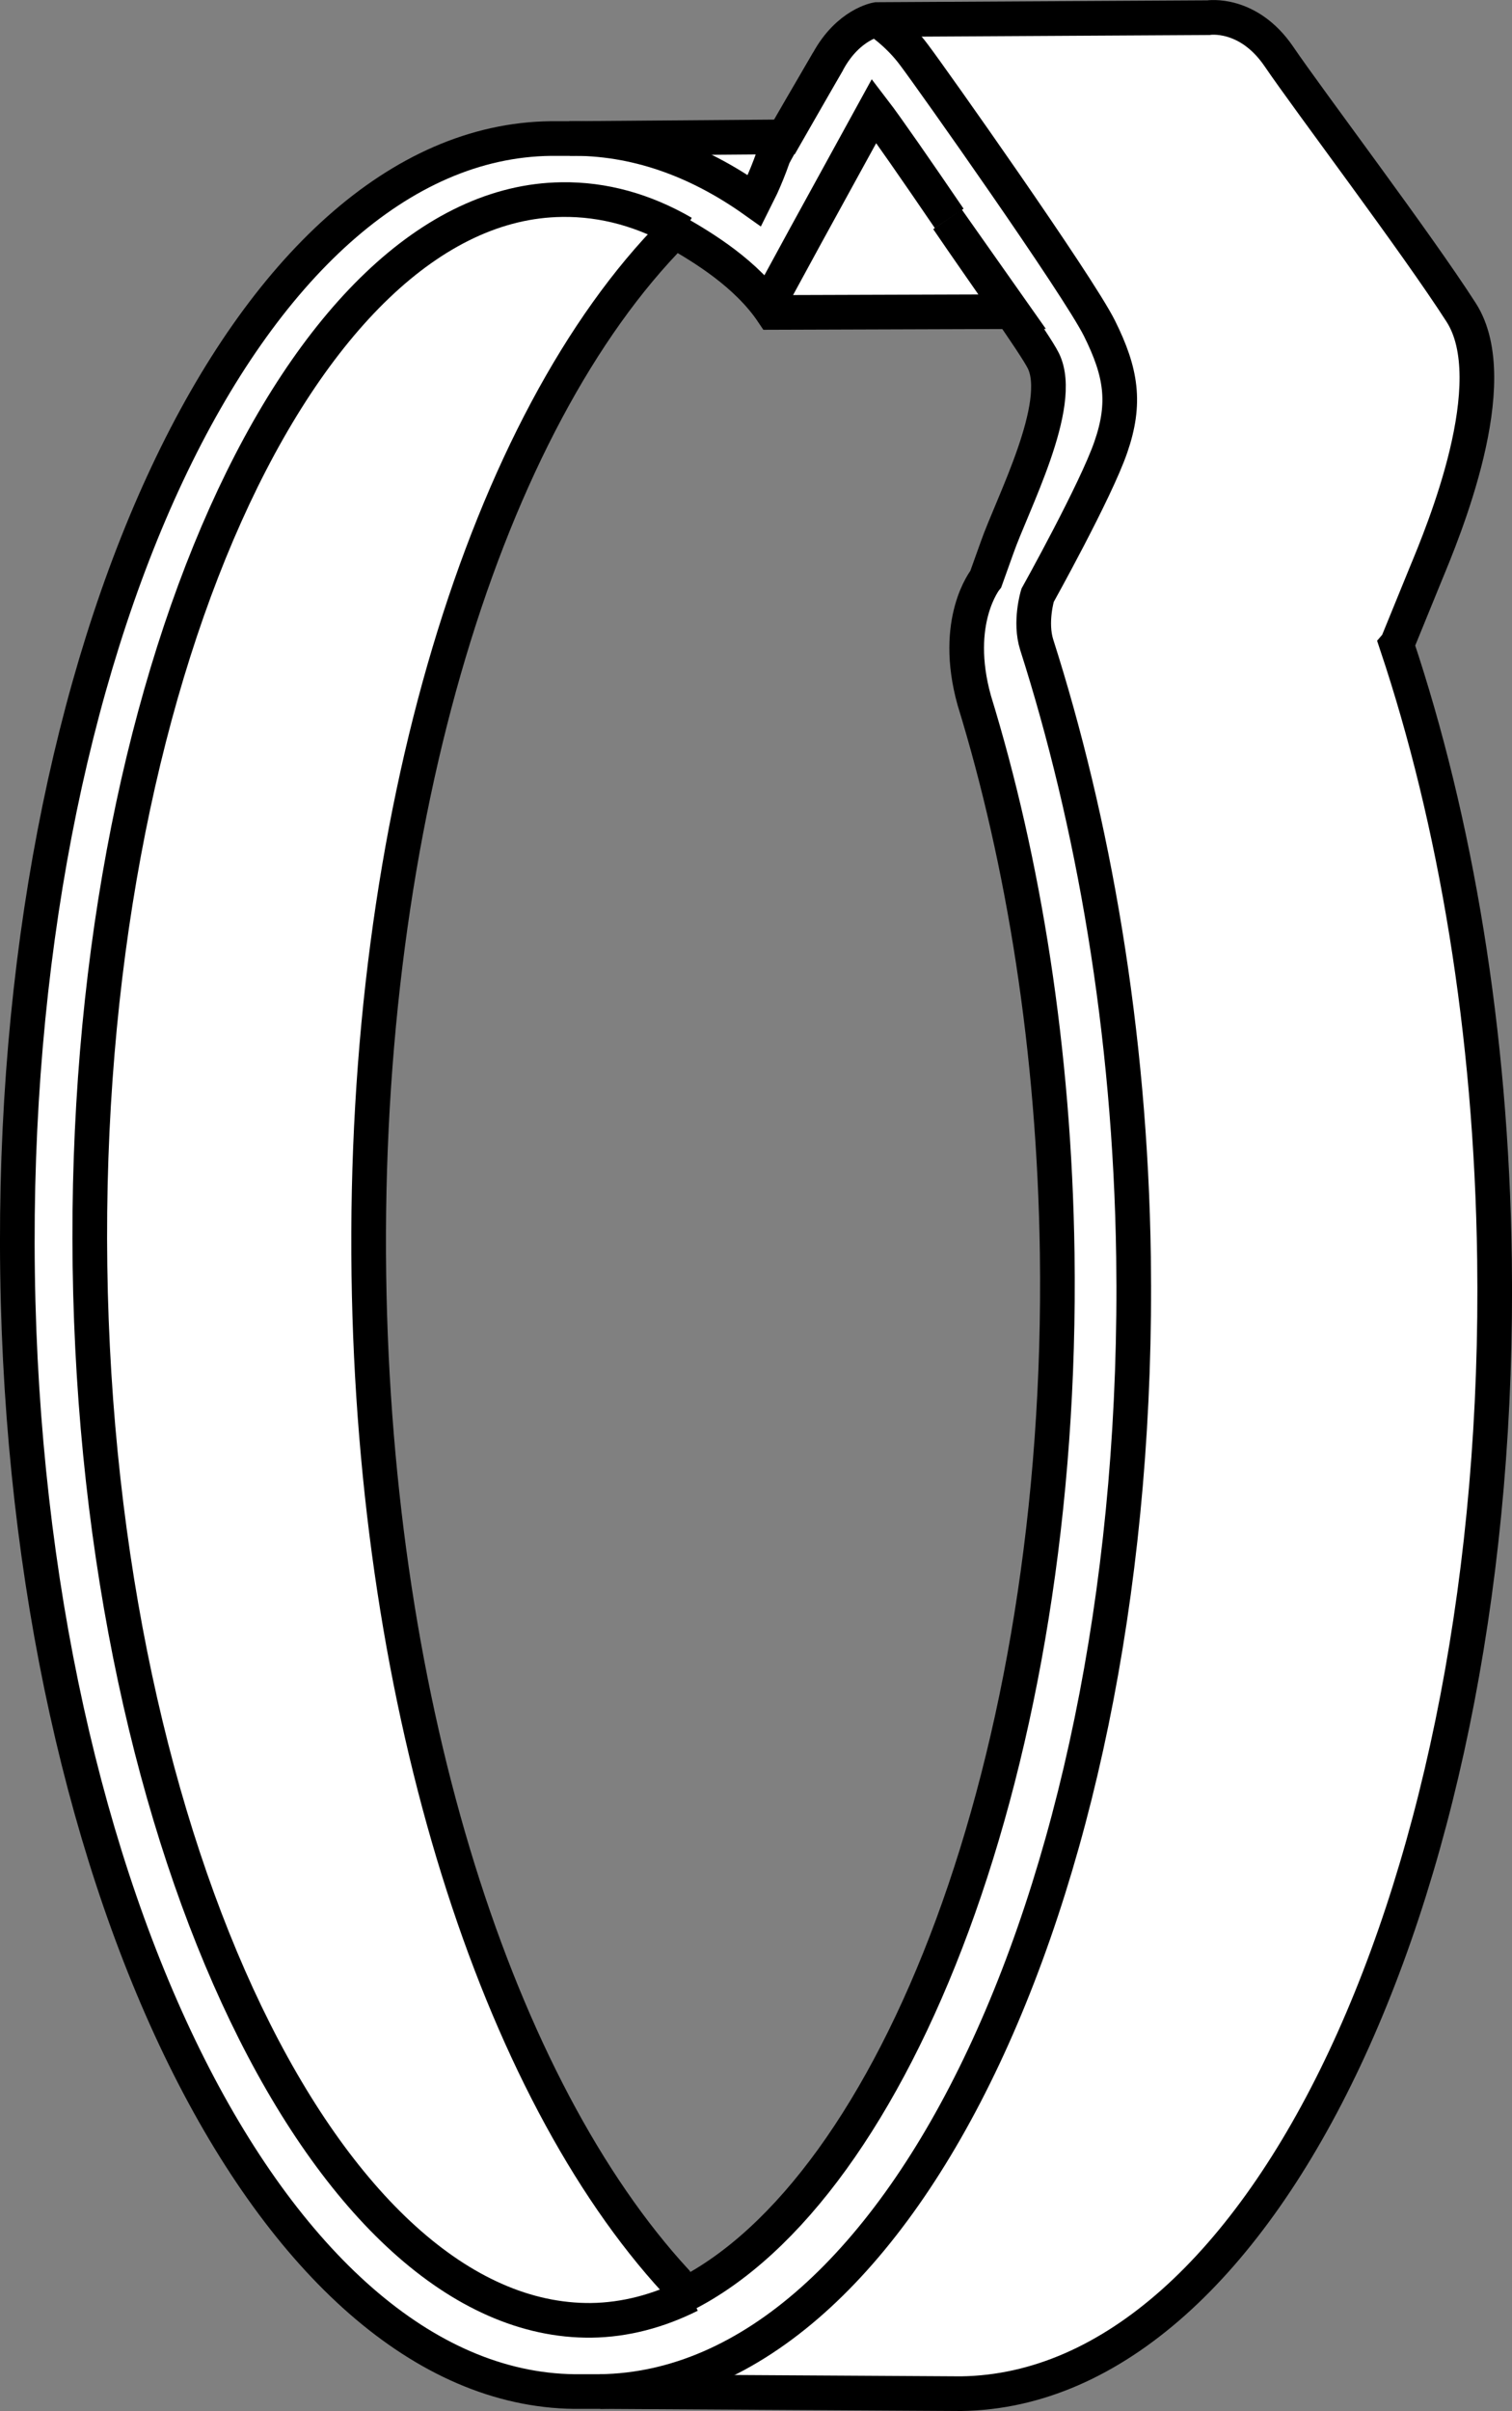
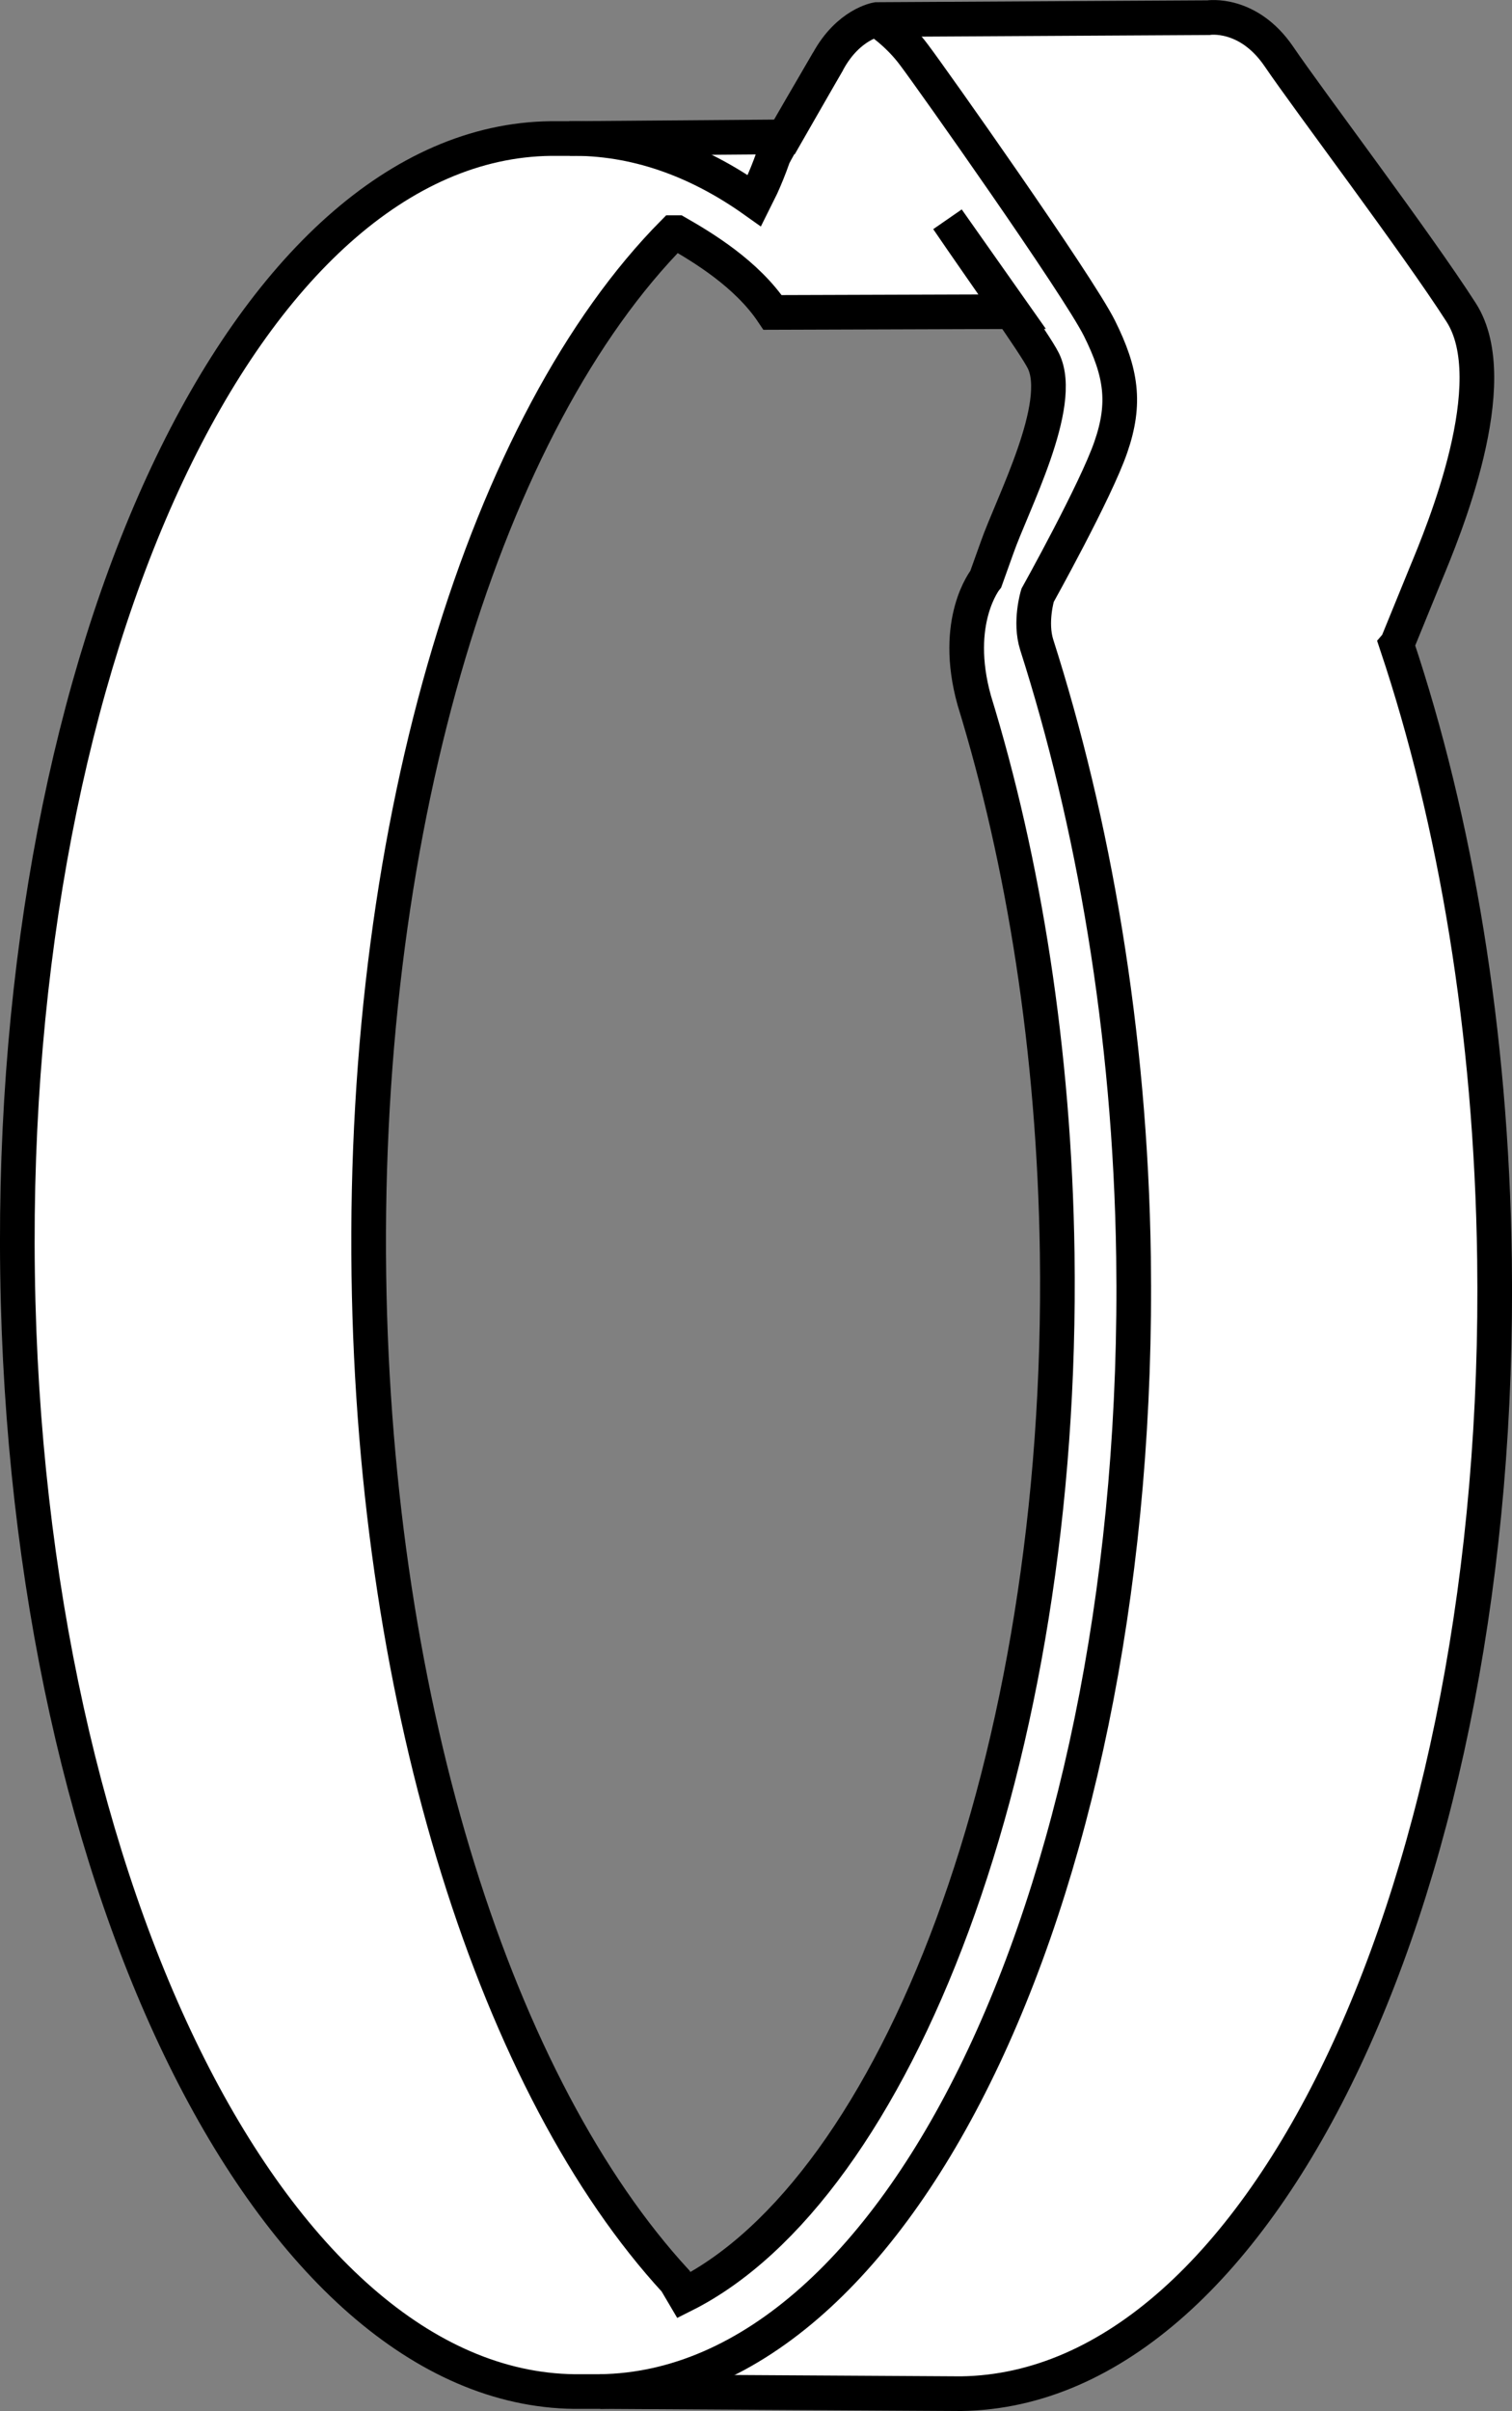
<svg xmlns="http://www.w3.org/2000/svg" version="1.1" id="image" x="0px" y="0px" width="34.904px" height="55.637px" viewBox="0 0 34.904 55.637" enable-background="new 0 0 34.904 55.637" xml:space="preserve">
  <rect x="0" y="0" width="34.904" height="55.637" fill="#808080" stroke="none" />
  <path fill="#FFFFFF" stroke="#000000" stroke-width="0.8" stroke-miterlimit="10" d="M32.241,14.874l0.012-0.014  c0,0,0.278-0.678,0.66-1.617c0.39-0.942,1.852-4.426,0.816-6.035c-1.035-1.612-3.496-4.86-4.207-5.906  c-0.711-1.041-1.629-0.894-1.629-0.894l-7.652,0.043c0,0-0.656,0.106-1.125,0.963l-1,1.744l-4.969,0.039h-0.43  C5.733,3.276,0.202,15.001,0.405,29.37c0.195,14.361,6.039,25.916,13.016,25.818h0.43l8.336,0.049  c7.004-0.092,12.508-11.812,12.313-26.18C34.429,23.811,33.601,18.938,32.241,14.874z M15.788,52.964l-0.191-0.324  c-4.086-4.438-6.942-13.152-7.082-23.221C8.367,18.858,11.257,9.7,15.546,5.368h0.082  c0.59,0.338,1.609,0.949,2.207,1.842l5.539-0.018l-1.5-2.129c0.875,1.285,2.012,2.862,2.211,3.262  c0.5,1.012-0.722,3.314-1.074,4.328c-0.074,0.203-0.16,0.449-0.254,0.709c0,0-0.781,0.961-0.266,2.803  c1.141,3.709,1.848,8.078,1.914,12.762C24.569,40.655,20.66,50.522,15.788,52.964z" />
-   <path fill="none" stroke="#000000" stroke-width="0.8" stroke-miterlimit="10" d="M17.835,6.841c0,0,0.391-0.721,0.766-1.407  c0.375-0.685,1.578-2.875,1.578-2.875c0.27,0.352,0.992,1.392,1.734,2.482" />
-   <path fill="none" stroke="#000000" stroke-width="0.8" stroke-miterlimit="10" d="M15.929,52.965  c-0.734,0.367-1.5,0.57-2.281,0.58C7.632,53.606,2.265,42.733,2.077,29.218  C1.89,15.722,6.976,4.679,12.968,4.606c0.965-0.015,1.906,0.248,2.801,0.766" />
  <path fill="none" stroke="#000000" stroke-width="0.8" stroke-miterlimit="10" d="M20.241,0.45c0,0,0.48,0.303,0.863,0.822  c0.395,0.522,3.778,5.303,4.278,6.307c0.504,1.014,0.613,1.722,0.262,2.736c-0.344,1.006-1.692,3.424-1.692,3.424  s-0.187,0.615-0.019,1.142c1.3,4.07,2.16,8.908,2.234,14.129c0.2,14.369-5.308,26.09-12.316,26.178" />
  <path fill="none" stroke="#000000" stroke-width="0.8" stroke-miterlimit="10" d="M13.148,3.196  c1.492-0.021,2.93,0.484,4.266,1.434l0.164-0.33c0.078-0.172,0.172-0.394,0.273-0.682  c0.059-0.152,1.196-2.086,1.266-2.205" />
</svg>